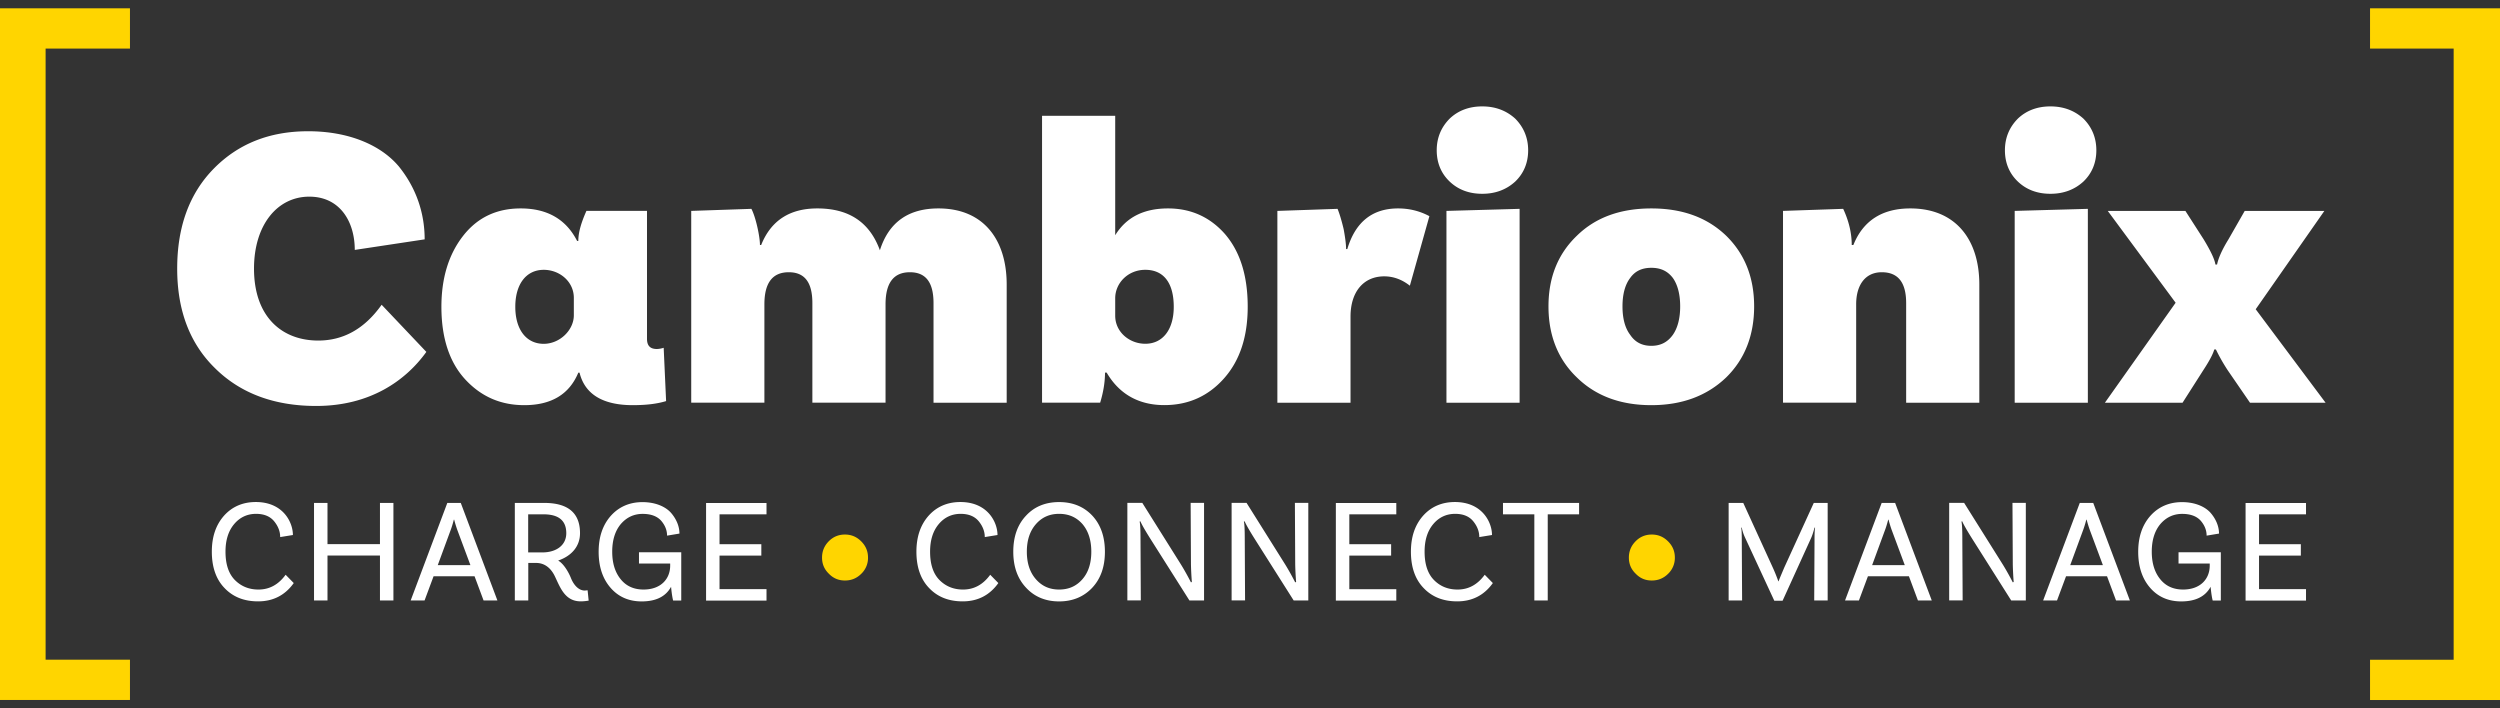
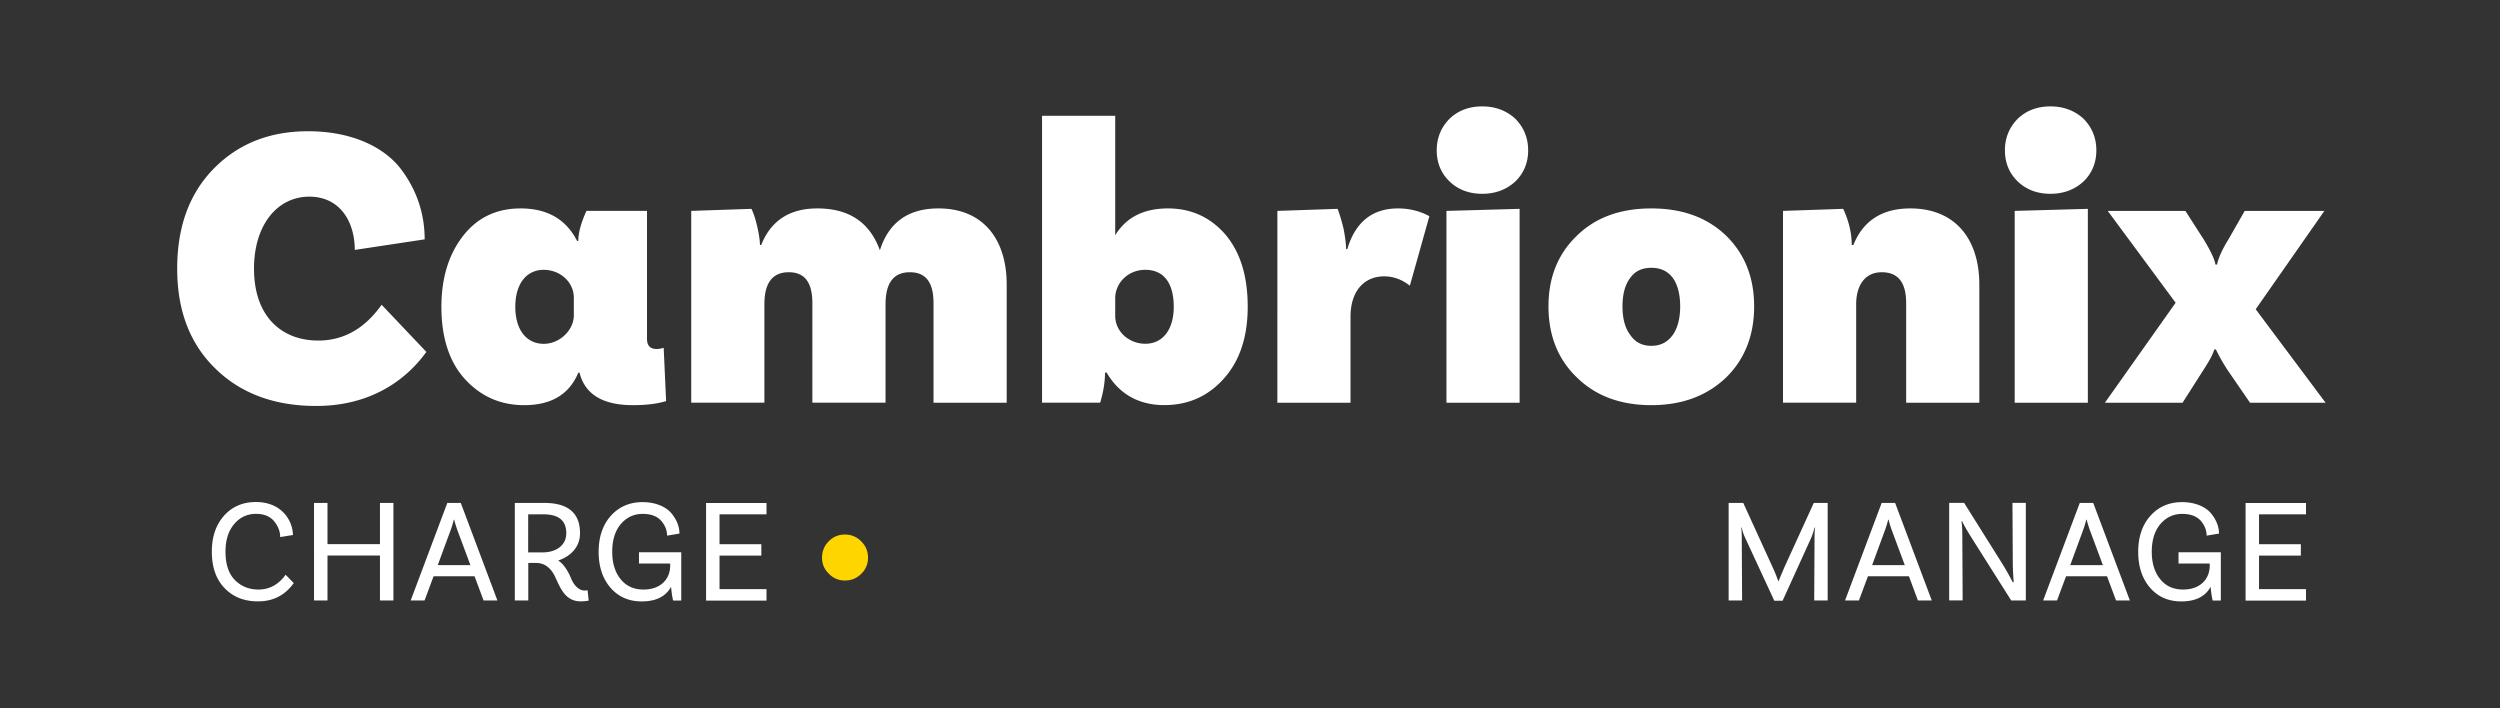
<svg xmlns="http://www.w3.org/2000/svg" fill="none" viewBox="0 0 240 68">
  <rect x="0" y="0" width="240" height="68" fill="#333333" stroke="none" />
  <path d="m28.12 51.361-1.222.198c0-.537-.198-1.05-.583-1.52-.385-.467-.963-.71-1.733-.71-.836 0-1.545.324-2.098.978-.552.654-.836 1.53-.836 2.655 0 1.206.3 2.113.907 2.727.608.608 1.363.907 2.255.907 1.05 0 1.916-.466 2.61-1.42l.78.797c-.836 1.175-1.986 1.758-3.42 1.758-1.348 0-2.412-.426-3.223-1.277-.81-.836-1.221-2.002-1.221-3.492 0-1.434.395-2.584 1.175-3.46.78-.867 1.804-1.308 3.051-1.308 2.62.005 3.557 1.946 3.557 3.167zm8.356-3.081h1.292v9.365h-1.292v-4.313h-5.037v4.313h-1.293V48.28h1.293v3.958h5.037zm9.947 9.365-.867-2.326h-3.932l-.866 2.326h-1.333l3.517-9.365h1.292l3.517 9.365zm-4.399-3.39h3.137l-1.262-3.39a11.862 11.862 0 0 1-.299-.979h-.03c-.111.426-.213.75-.299.979zm14.387 2.412.101.993c-.243.04-.496.07-.765.07-1.52 0-1.971-1.347-2.468-2.38-.34-.726-.922-1.308-1.814-1.308h-.75v3.603h-1.292V48.28h2.823c2.285 0 3.435.963 3.435 2.909 0 1.262-.81 2.184-2.098 2.625.527.299.994 1.094 1.237 1.702.243.608.71 1.176 1.317 1.176zm-5.706-3.634h1.348c1.363 0 2.31-.694 2.31-1.844 0-1.206-.724-1.814-2.183-1.814h-1.475zM65.4 57.65h-.78c-.07-.269-.142-.71-.197-1.318-.512.938-1.45 1.404-2.823 1.404-1.236 0-2.24-.44-2.995-1.318-.75-.866-1.135-2.017-1.135-3.446s.395-2.584 1.176-3.46c.78-.867 1.804-1.308 3.035-1.308 1.247 0 2.24.44 2.767 1.064.527.623.78 1.318.78 1.956l-1.19.198c0-.527-.198-1.009-.583-1.45-.395-.425-.978-.638-1.759-.638-.836 0-1.53.324-2.087.963-.553.654-.836 1.545-.836 2.665 0 1.095.268 1.972.81 2.64.537.67 1.277.994 2.2.994 1.631 0 2.554-.994 2.554-2.3v-.199h-2.995v-1.079H65.4zm8.185-8.275h-4.51v2.868h4.013v1.094h-4.013v3.223h4.51v1.095h-5.802V48.29h5.802z" fill="#fff" />
  <path d="M83.33 53.53a2.1 2.1 0 0 1-.64 1.545c-.44.441-.962.654-1.575.654-.608 0-1.12-.213-1.546-.654-.44-.425-.653-.937-.653-1.545s.213-1.135.653-1.576c.426-.426.938-.638 1.546-.638s1.12.212 1.56.653c.442.441.654.953.654 1.56z" fill="#ffd500" />
-   <path d="m95.76 51.361-1.221.198c0-.537-.198-1.05-.583-1.52-.385-.467-.963-.71-1.733-.71-.836 0-1.546.324-2.098.978-.552.654-.836 1.53-.836 2.655 0 1.206.299 2.113.907 2.727.608.608 1.363.907 2.255.907 1.049 0 1.915-.466 2.61-1.42l.78.797c-.836 1.175-1.986 1.758-3.42 1.758-1.349 0-2.413-.426-3.223-1.277-.811-.836-1.222-2.002-1.222-3.492 0-1.434.396-2.584 1.176-3.46.78-.867 1.804-1.308 3.05-1.308 2.62.005 3.558 1.946 3.558 3.167zm5.914-3.162c1.292 0 2.356.426 3.177 1.292.811.867 1.221 2.027 1.221 3.476 0 1.45-.41 2.595-1.221 3.461-.821.867-1.885 1.308-3.177 1.308-1.293 0-2.357-.44-3.162-1.307-.821-.867-1.237-2.017-1.237-3.462 0-1.449.41-2.61 1.237-3.476.805-.866 1.869-1.292 3.162-1.292zm2.239 7.404c.568-.654.852-1.53.852-2.64 0-1.105-.284-1.987-.852-2.656-.582-.654-1.317-.978-2.239-.978-.907 0-1.647.324-2.23.993-.583.67-.867 1.546-.867 2.64s.284 1.972.867 2.64c.583.67 1.318.994 2.23.994.922 0 1.657-.325 2.239-.993zm11.676 2.042h-1.404l-3.719-5.874c-.527-.836-.852-1.403-.993-1.732l-.071.04c.055.172.086.725.086 1.672l.03 5.889h-1.292v-9.365h1.434l3.72 5.929c.339.552.653 1.12.952 1.703l.086-.041a29.403 29.403 0 0 1-.086-1.687l-.03-5.904h1.287zm10.008 0h-1.404l-3.719-5.874c-.527-.836-.851-1.403-.993-1.732l-.071.04c.056.172.086.725.086 1.672l.03 5.889h-1.292v-9.365h1.434l3.72 5.929c.339.552.653 1.12.952 1.703l.087-.041a28.738 28.738 0 0 1-.087-1.687l-.03-5.904h1.287zm8.448-8.27h-4.51v2.868h4.013v1.094h-4.013v3.223h4.51v1.095h-5.803V48.29h5.803zm9.187 1.986-1.221.198c0-.537-.198-1.05-.583-1.52-.385-.472-.963-.71-1.733-.71-.836 0-1.546.324-2.098.978s-.836 1.53-.836 2.655c0 1.206.299 2.113.907 2.727.608.613 1.363.907 2.255.907 1.049 0 1.915-.466 2.61-1.42l.78.797c-.836 1.175-1.986 1.758-3.42 1.758-1.348 0-2.413-.426-3.223-1.277-.811-.836-1.222-2.002-1.222-3.492 0-1.434.396-2.584 1.176-3.46.78-.867 1.804-1.308 3.051-1.308 2.619.005 3.557 1.946 3.557 3.167zm4.064 6.284v-8.27h-3.01V48.28h7.307v1.095h-3.01v8.27z" fill="#fff" />
-   <path d="M160.786 53.53a2.1 2.1 0 0 1-.639 1.545c-.441.441-.963.654-1.576.654s-1.12-.213-1.545-.654c-.441-.425-.654-.937-.654-1.545s.213-1.135.654-1.576c.425-.426.937-.638 1.545-.638s1.12.212 1.561.653c.441.441.654.953.654 1.56z" fill="#ffd500" />
  <path d="M175.456 48.28v9.365h-1.292l.03-5.762c0-.623.015-1.034.056-1.221l-.056-.015c-.126.496-.253.85-.355 1.064l-2.711 5.96h-.795l-2.808-6.062a4.091 4.091 0 0 1-.314-.962l-.056.015c.041.182.056.598.056 1.221l.031 5.762h-1.293V48.28h1.404l2.838 6.213c.213.466.385.907.527 1.307h.03c.056-.182.244-.608.537-1.307l2.838-6.213zm8.665 9.365-.866-2.326h-3.933l-.866 2.326h-1.333l3.517-9.365h1.292l3.517 9.365zm-4.398-3.39h3.137l-1.262-3.39a11.746 11.746 0 0 1-.299-.979h-.031c-.111.426-.212.75-.299.979zm14.756 3.39h-1.403l-3.715-5.874c-.527-.836-.851-1.403-.993-1.732l-.071.04c.056.172.086.725.086 1.672l.031 5.889h-1.293v-9.365h1.434l3.72 5.929c.339.552.654 1.12.953 1.703l.086-.041a28.484 28.484 0 0 1-.086-1.687l-.031-5.904h1.282zm8.661 0-.867-2.326h-3.932l-.867 2.326h-1.333l3.517-9.365h1.292l3.517 9.365zm-4.399-3.39h3.137l-1.262-3.39a12.144 12.144 0 0 1-.299-.979h-.03c-.112.426-.213.75-.299.979zm14.458 3.395h-.781c-.071-.269-.142-.71-.198-1.318-.511.938-1.449 1.404-2.822 1.404-1.237 0-2.24-.44-2.995-1.318-.75-.866-1.135-2.017-1.135-3.446s.395-2.584 1.176-3.46c.78-.867 1.804-1.308 3.035-1.308 1.247 0 2.24.44 2.767 1.064s.78 1.318.78 1.956l-1.191.198c0-.527-.197-1.009-.582-1.45-.396-.425-.978-.638-1.759-.638-.836 0-1.53.324-2.088.963-.552.654-.836 1.545-.836 2.665 0 1.095.269 1.972.811 2.64.537.67 1.277.994 2.199.994 1.632 0 2.554-.994 2.554-2.3v-.199h-2.995v-1.079h4.06zm8.178-8.275h-4.51v2.868h4.014v1.094h-4.014v3.223h4.51v1.095h-5.802V48.29h5.802zM38.27 15.955c1.677 2.067 2.498 4.484 2.498 7.023l-6.71 1.014c0-2.691-1.403-5.113-4.368-5.113-3.08 0-5.305 2.731-5.305 6.907 0 4.641 2.69 6.907 6.167 6.907 2.417 0 4.449-1.13 6.086-3.436l4.292 4.525c-1.992 2.772-5.422 5.19-10.576 5.19-4.018 0-7.257-1.212-9.674-3.589-2.457-2.381-3.669-5.579-3.669-9.597s1.171-7.216 3.512-9.598c2.341-2.382 5.346-3.588 9.05-3.588 3.898-.005 6.979 1.323 8.696 3.355zm25.676 22.55c-.897.273-1.95.39-3.197.39-2.889 0-4.607-1.054-5.113-3.122h-.117c-.856 2.068-2.574 3.122-5.189 3.122-2.265 0-4.135-.82-5.655-2.458s-2.3-3.978-2.3-6.983c0-2.772.703-5.032 2.067-6.79 1.363-1.758 3.197-2.655 5.538-2.655 2.575 0 4.369 1.054 5.423 3.121h.116c0-.82.274-1.753.78-2.888h5.813V32.53c0 .664.314.973.937.973.193 0 .431-.04.664-.116zm-8.858-8.235v-1.677c0-1.56-1.363-2.69-2.888-2.69-1.677 0-2.731 1.362-2.731 3.551 0 2.184 1.054 3.553 2.731 3.553 1.56-.005 2.888-1.333 2.888-2.737zm41.554-2.964v11.356h-7.024V29.1c0-1.992-.74-2.965-2.265-2.965-1.56 0-2.341 1.014-2.341 3.081v9.44h-7.024V29.1c0-1.992-.74-2.965-2.265-2.965-1.56 0-2.341 1.014-2.341 3.081v9.44h-7.024v-18.41l5.777-.197c.431.821.821 2.691.821 3.471h.117c.937-2.34 2.731-3.511 5.387-3.511 3.045 0 5.032 1.327 6.01 4.018.856-2.69 2.731-4.018 5.62-4.018 4.368 0 6.552 3.045 6.552 7.297zm20.954-4.84c1.444 1.678 2.184 3.978 2.184 6.983 0 2.848-.74 5.149-2.265 6.867-1.521 1.718-3.436 2.574-5.737 2.574-2.458 0-4.332-1.054-5.539-3.122h-.157c0 .897-.157 1.875-.466 2.889h-5.579V11.115h7.023v11.468c1.054-1.718 2.732-2.574 5.073-2.574 2.184 0 4.018.82 5.463 2.457zm-4.916 6.988c0-2.3-.973-3.552-2.731-3.552-1.677 0-2.889 1.287-2.889 2.731v1.678c0 1.56 1.364 2.69 2.889 2.69 1.677 0 2.731-1.362 2.731-3.547zm24.542-8.701-1.875 6.674c-.74-.582-1.561-.897-2.458-.897-1.991 0-3.238 1.485-3.238 3.862v8.27h-7.023V20.247l5.777-.198c.192.466.39 1.13.587 1.951.157.856.233 1.485.233 1.91h.117c.78-2.614 2.417-3.901 4.875-3.901 1.054 0 2.067.238 3.005.744zm9.481-6.323c0 1.21-.431 2.224-1.246 3.004-.857.78-1.911 1.17-3.163 1.17-1.251 0-2.3-.39-3.121-1.17-.821-.78-1.247-1.794-1.247-3.005 0-1.21.431-2.224 1.247-3.045.821-.78 1.875-1.17 3.121-1.17 1.247 0 2.301.39 3.163 1.17.815.82 1.246 1.84 1.246 3.045zm-7.844 24.232V20.247l7.023-.198v18.613zm19.667-18.653c2.964 0 5.346.856 7.18 2.614 1.794 1.754 2.691 4.019 2.691 6.79 0 2.773-.897 5.073-2.691 6.827-1.834 1.753-4.216 2.655-7.18 2.655-2.965 0-5.347-.897-7.14-2.655-1.835-1.754-2.732-4.06-2.732-6.826 0-2.772.897-5.032 2.732-6.79 1.793-1.754 4.175-2.615 7.14-2.615zm0 13.19c.897 0 1.56-.35 2.067-1.054.466-.664.704-1.601.704-2.731s-.233-2.068-.704-2.731c-.507-.664-1.17-.973-2.067-.973s-1.561.314-2.027.973c-.507.663-.74 1.6-.74 2.73s.233 2.068.74 2.732c.466.7 1.13 1.054 2.027 1.054zm31.489-5.893v11.356h-7.024V29.1c0-1.992-.78-2.965-2.341-2.965-1.601 0-2.458 1.247-2.458 3.081v9.44h-7.023v-18.41l5.777-.197c.547 1.17.821 2.341.821 3.471h.157c.937-2.34 2.772-3.511 5.463-3.511 4.403 0 6.628 3.045 6.628 7.297zm11.234-12.876c0 1.21-.43 2.224-1.246 3.004-.857.78-1.911 1.17-3.162 1.17-1.252 0-2.301-.39-3.122-1.17-.821-.78-1.246-1.794-1.246-3.005 0-1.21.43-2.224 1.246-3.045.821-.78 1.875-1.17 3.122-1.17 1.246 0 2.3.39 3.162 1.17.821.82 1.246 1.84 1.246 3.045zm-7.839 24.232V20.247l7.024-.198v18.613zm23.138-8.974 6.709 8.974h-7.256l-2.144-3.122a17.607 17.607 0 0 1-1.13-1.991h-.157c-.116.43-.466 1.094-1.054 1.991l-1.991 3.122h-7.455l6.791-9.598-6.517-8.817h7.454l1.754 2.731c.663 1.095 1.054 1.91 1.13 2.417h.157c.116-.582.466-1.403 1.094-2.417l1.561-2.731h7.647z" fill="#fff" />
-   <path d="M0 67.202V.798h12.476v3.866H4.378V63.33h8.098v3.867H0zm227.524 0v-3.866h8.027V4.663h-8.027V.798H240v66.404z" fill="#ffd500" />
</svg>